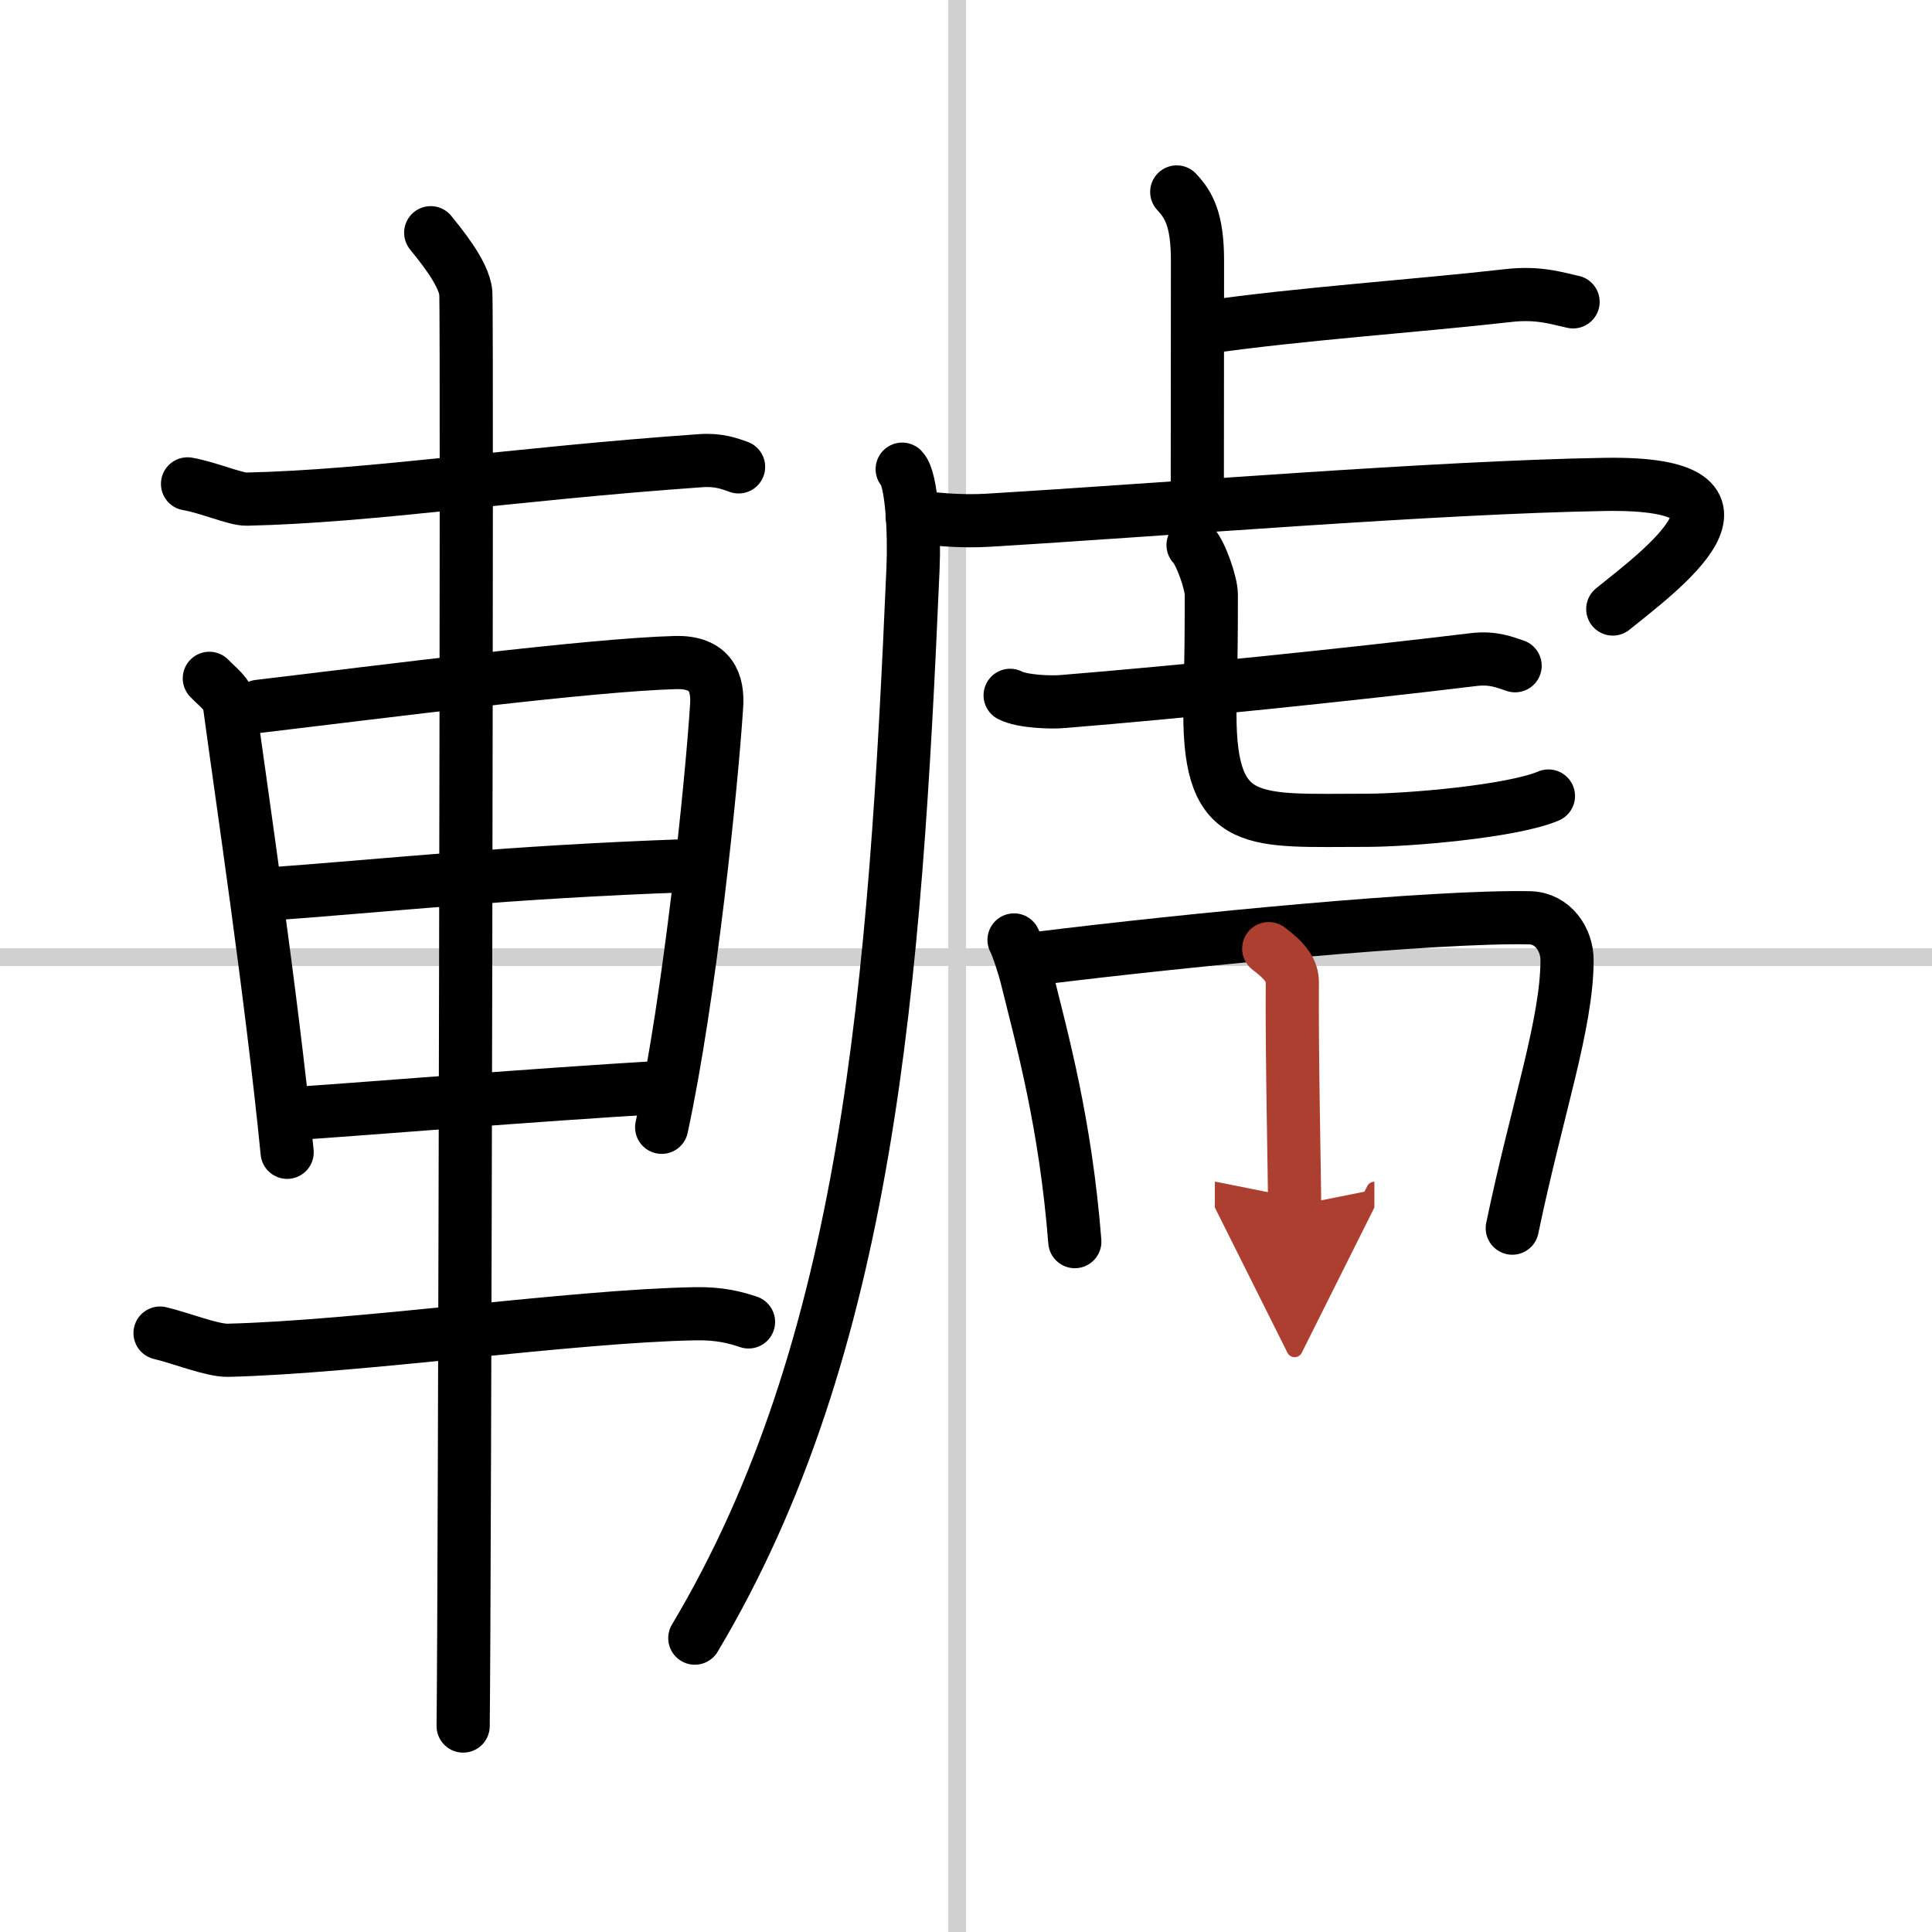
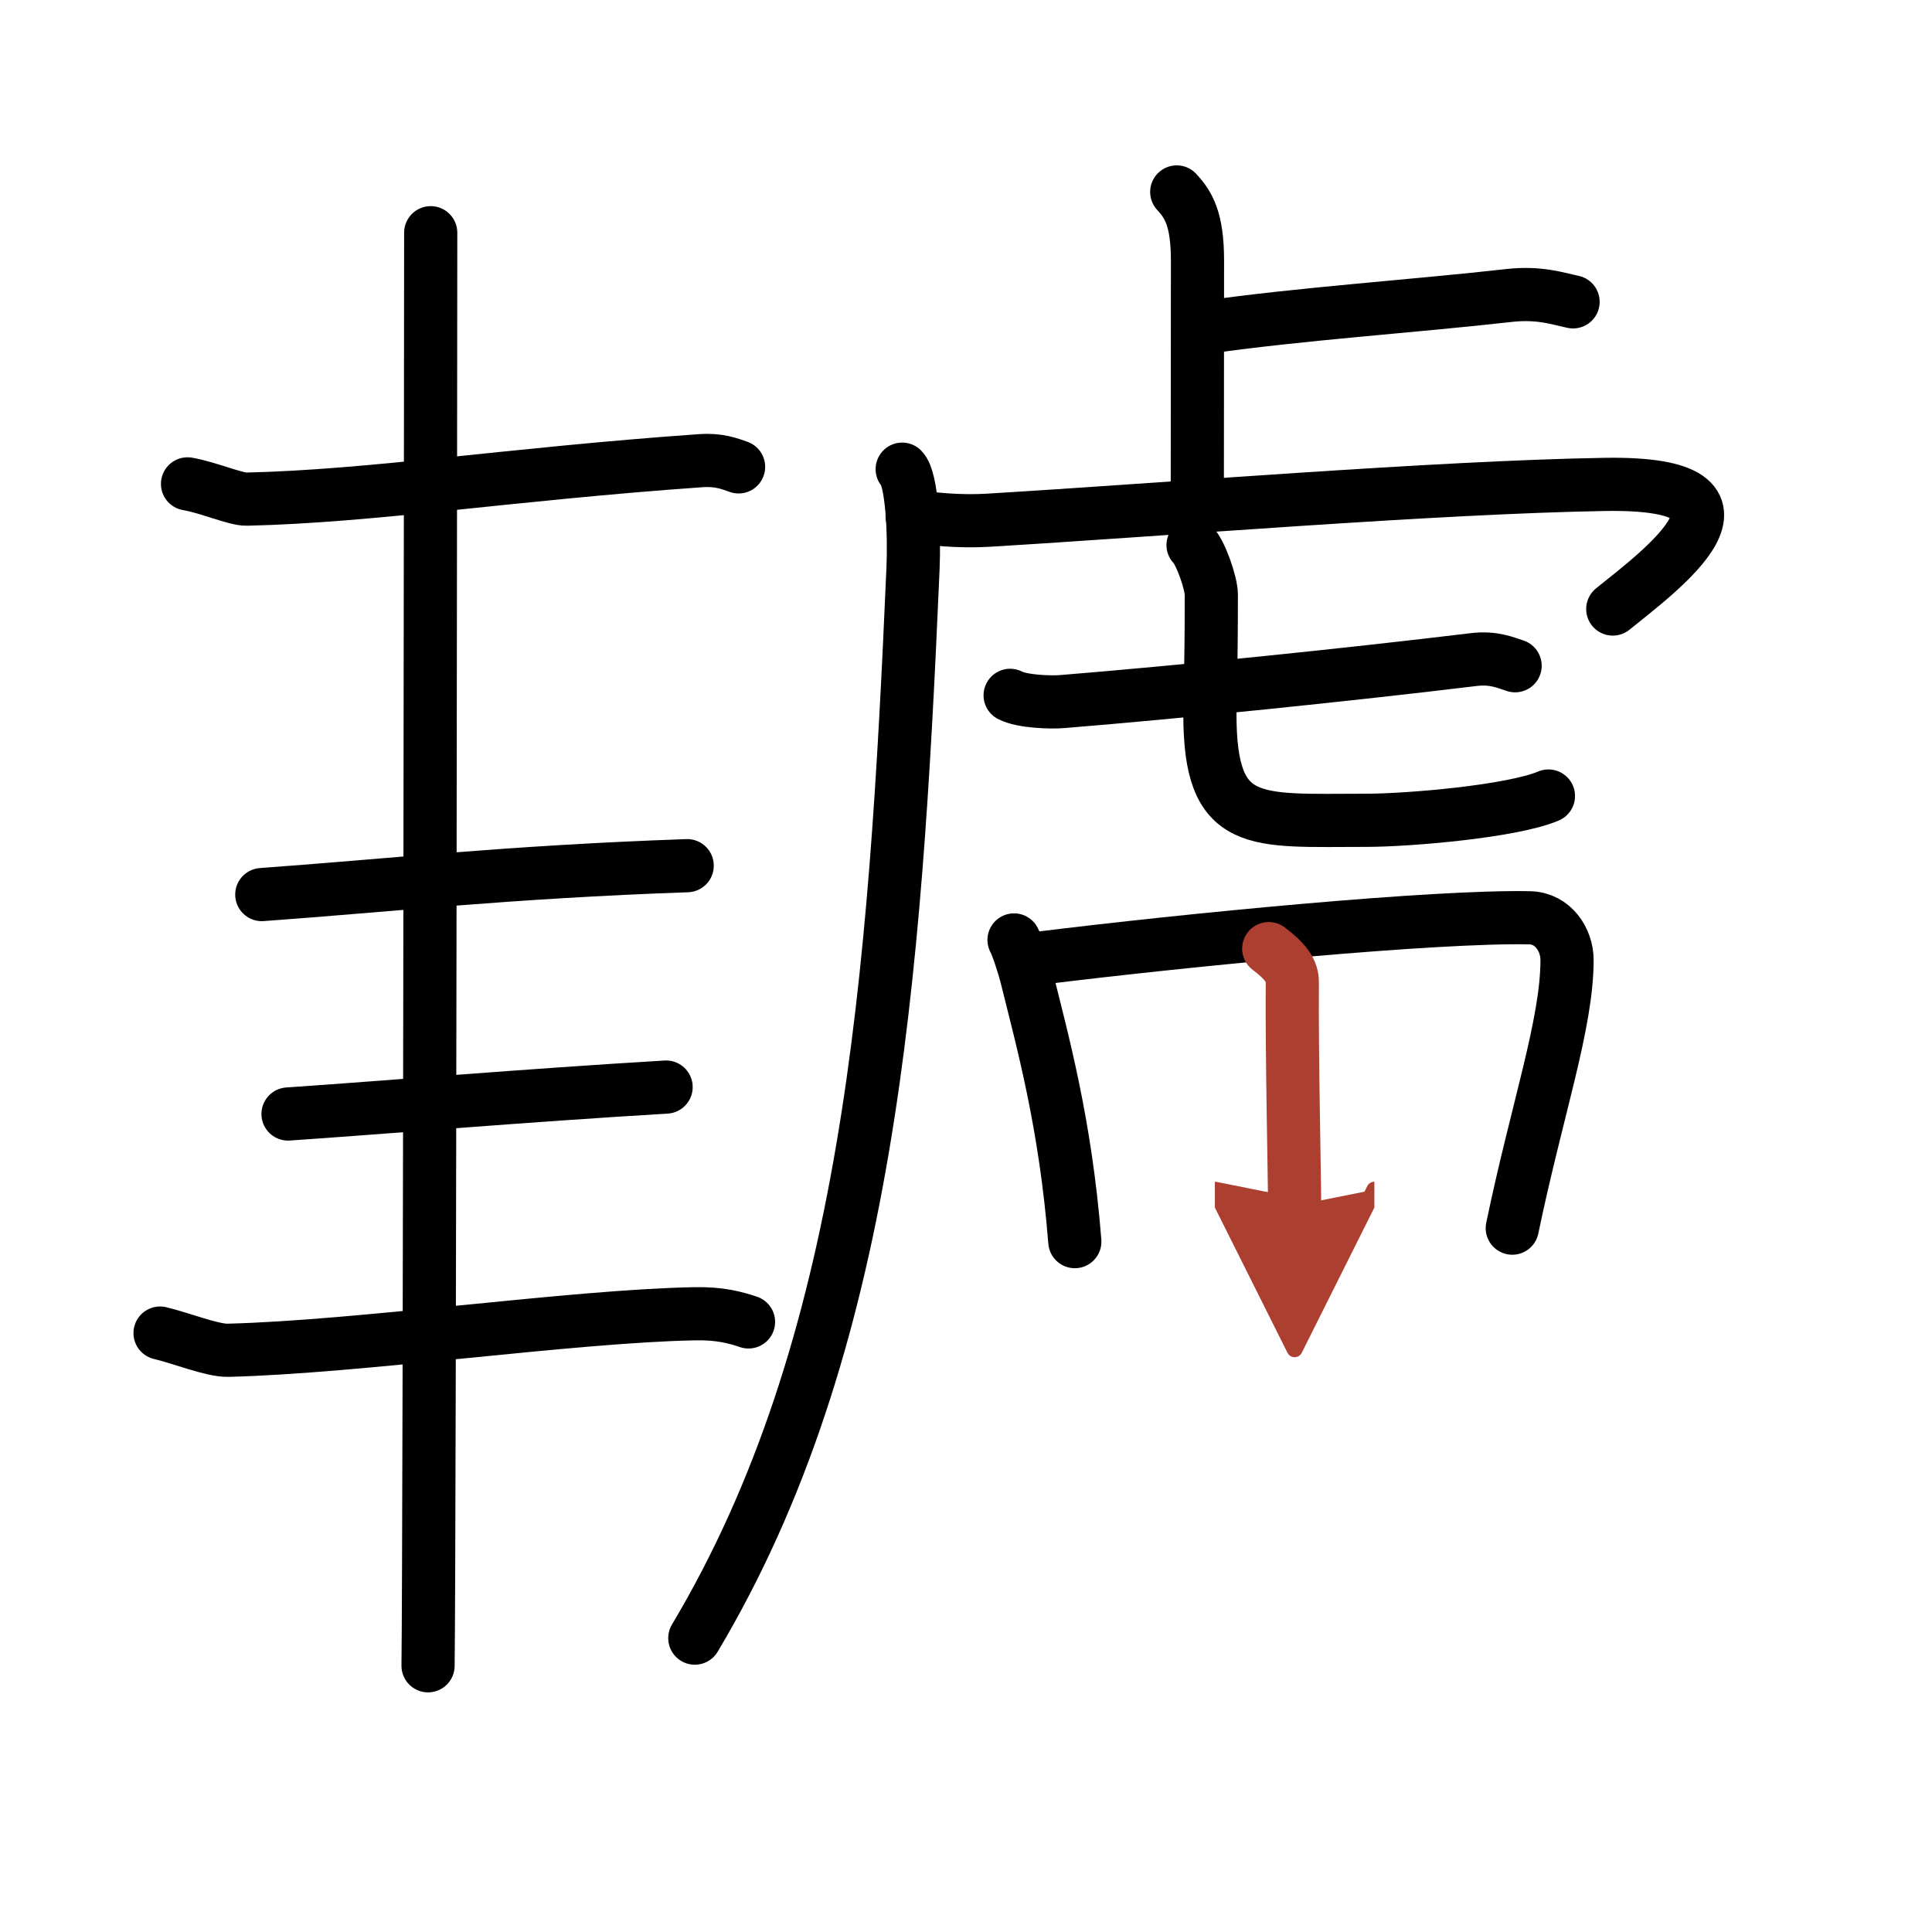
<svg xmlns="http://www.w3.org/2000/svg" width="400" height="400" viewBox="0 0 109 109">
  <defs>
    <marker id="a" markerWidth="4" orient="auto" refX="1" refY="5" viewBox="0 0 10 10">
      <polyline points="0 0 10 5 0 10 1 5" fill="#ad3f31" stroke="#ad3f31" />
    </marker>
  </defs>
  <g fill="none" stroke="#000" stroke-linecap="round" stroke-linejoin="round" stroke-width="3">
-     <rect width="100%" height="100%" fill="#fff" stroke="#fff" />
-     <line x1="54" x2="54" y2="109" stroke="#d0d0d0" stroke-width="1" />
-     <line x2="109" y1="54" y2="54" stroke="#d0d0d0" stroke-width="1" />
    <path d="M10.58,27.3c1.17,0.2,2.72,0.88,3.34,0.86C21,28,28.75,26.75,39.54,25.99c1.02-0.07,1.62,0.17,2.13,0.35" />
-     <path d="m11.81 38.27c0.46 0.49 1.06 0.87 1.14 1.52 0.63 4.71 2.37 16.31 3.25 25.22" />
-     <path d="m14.6 39.85c7.07-0.84 18.68-2.34 23.51-2.47 2-0.05 2.41 1.14 2.32 2.46-0.29 4.5-1.51 16.38-3.1 23.76" />
    <path d="m14.77 50.47c7.23-0.52 13.79-1.27 24-1.63" />
    <path d="m16.25 62.85c5.6-0.38 13.14-1.03 21.33-1.52" />
    <path d="m9.03 75.21c1.22 0.29 2.94 0.99 3.83 0.97 7.39-0.18 19.39-1.93 26.33-2.06 1.45-0.03 2.32 0.22 3.04 0.46" />
-     <path d="m24.3 13.13c0.45 0.57 1.89 2.26 1.98 3.4s-0.06 73.75-0.15 80.85" />
+     <path d="m24.3 13.13s-0.06 73.75-0.15 80.85" />
    <path d="m66.39 10.83c0.66 0.71 1.17 1.53 1.17 3.87 0 4.54-0.01 9.16-0.01 12.98" />
    <path d="m68.03 18.47c5.11-0.75 11.93-1.21 17.11-1.8 1.71-0.19 2.75 0.18 3.61 0.36" />
    <path d="M50.9,26.47c0.55,0.56,0.7,3.61,0.61,5.62C50.5,55.5,49,76,39.2,92.42" />
    <path d="m51.46 29.1c0.97 0.18 2.7 0.35 4.29 0.25 10-0.6 25.22-1.86 34.78-2.02 10.08-0.17 2.97 4.99 0.46 7.03" />
    <path d="m56.99 39.23c0.66 0.35 2.29 0.41 2.96 0.35 6.64-0.54 16.03-1.5 23.21-2.37 1.1-0.13 1.77 0.17 2.32 0.35" />
    <path d="m67.31 30.75c0.44 0.44 1.03 2.17 1.03 2.79 0 4.89-0.08 4.55-0.08 6.74 0 6.49 2.46 6 8.82 6 2.37 0 8.25-0.5 10.28-1.37" />
    <path d="m57.21 53.03c0.2 0.36 0.58 1.57 0.69 2.01 0.9 3.64 2.21 8.3 2.74 15.01" />
    <path d="m58.54 54.07c8.65-1.07 22.43-2.4 27.77-2.29 1.31 0.03 2.1 1.24 2.1 2.38 0 3.61-1.7 8.44-3.09 15.13" />
    <path d="m71.58 53.52c0.97 0.73 1.34 1.27 1.33 1.91-0.03 4.22 0.13 11.06 0.13 12.59" marker-end="url(#a)" stroke="#ad3f31" />
  </g>
</svg>